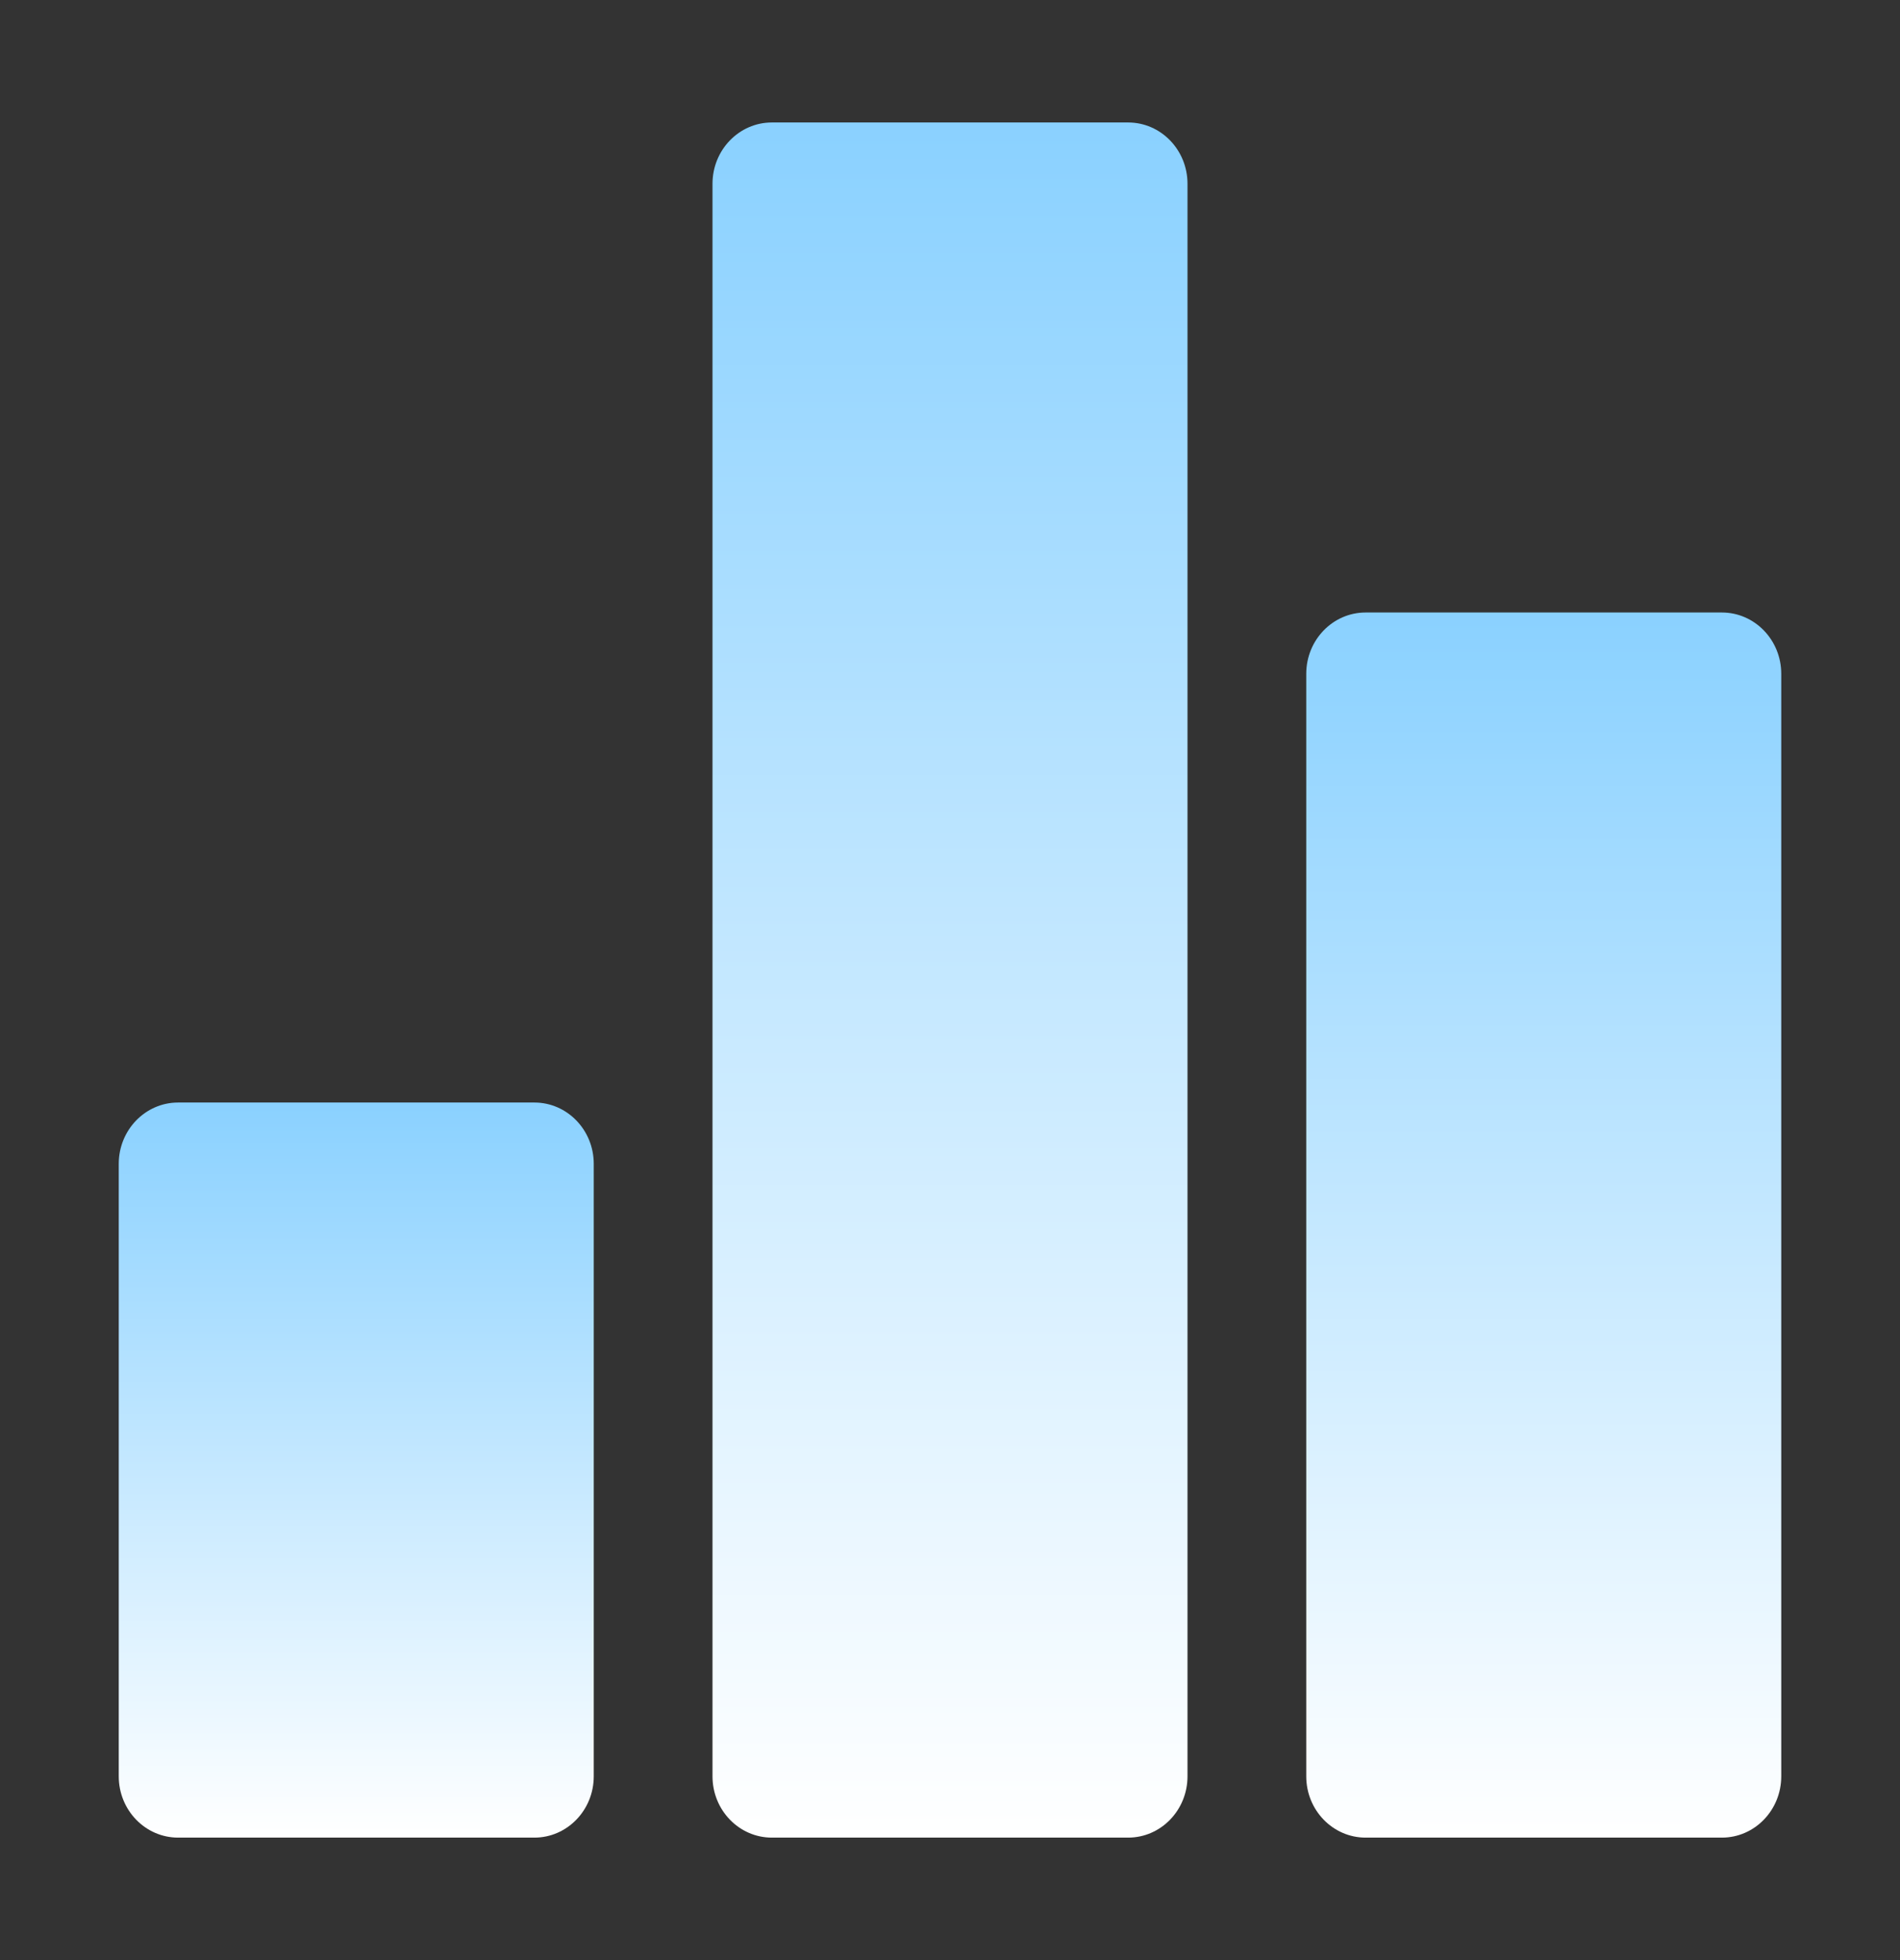
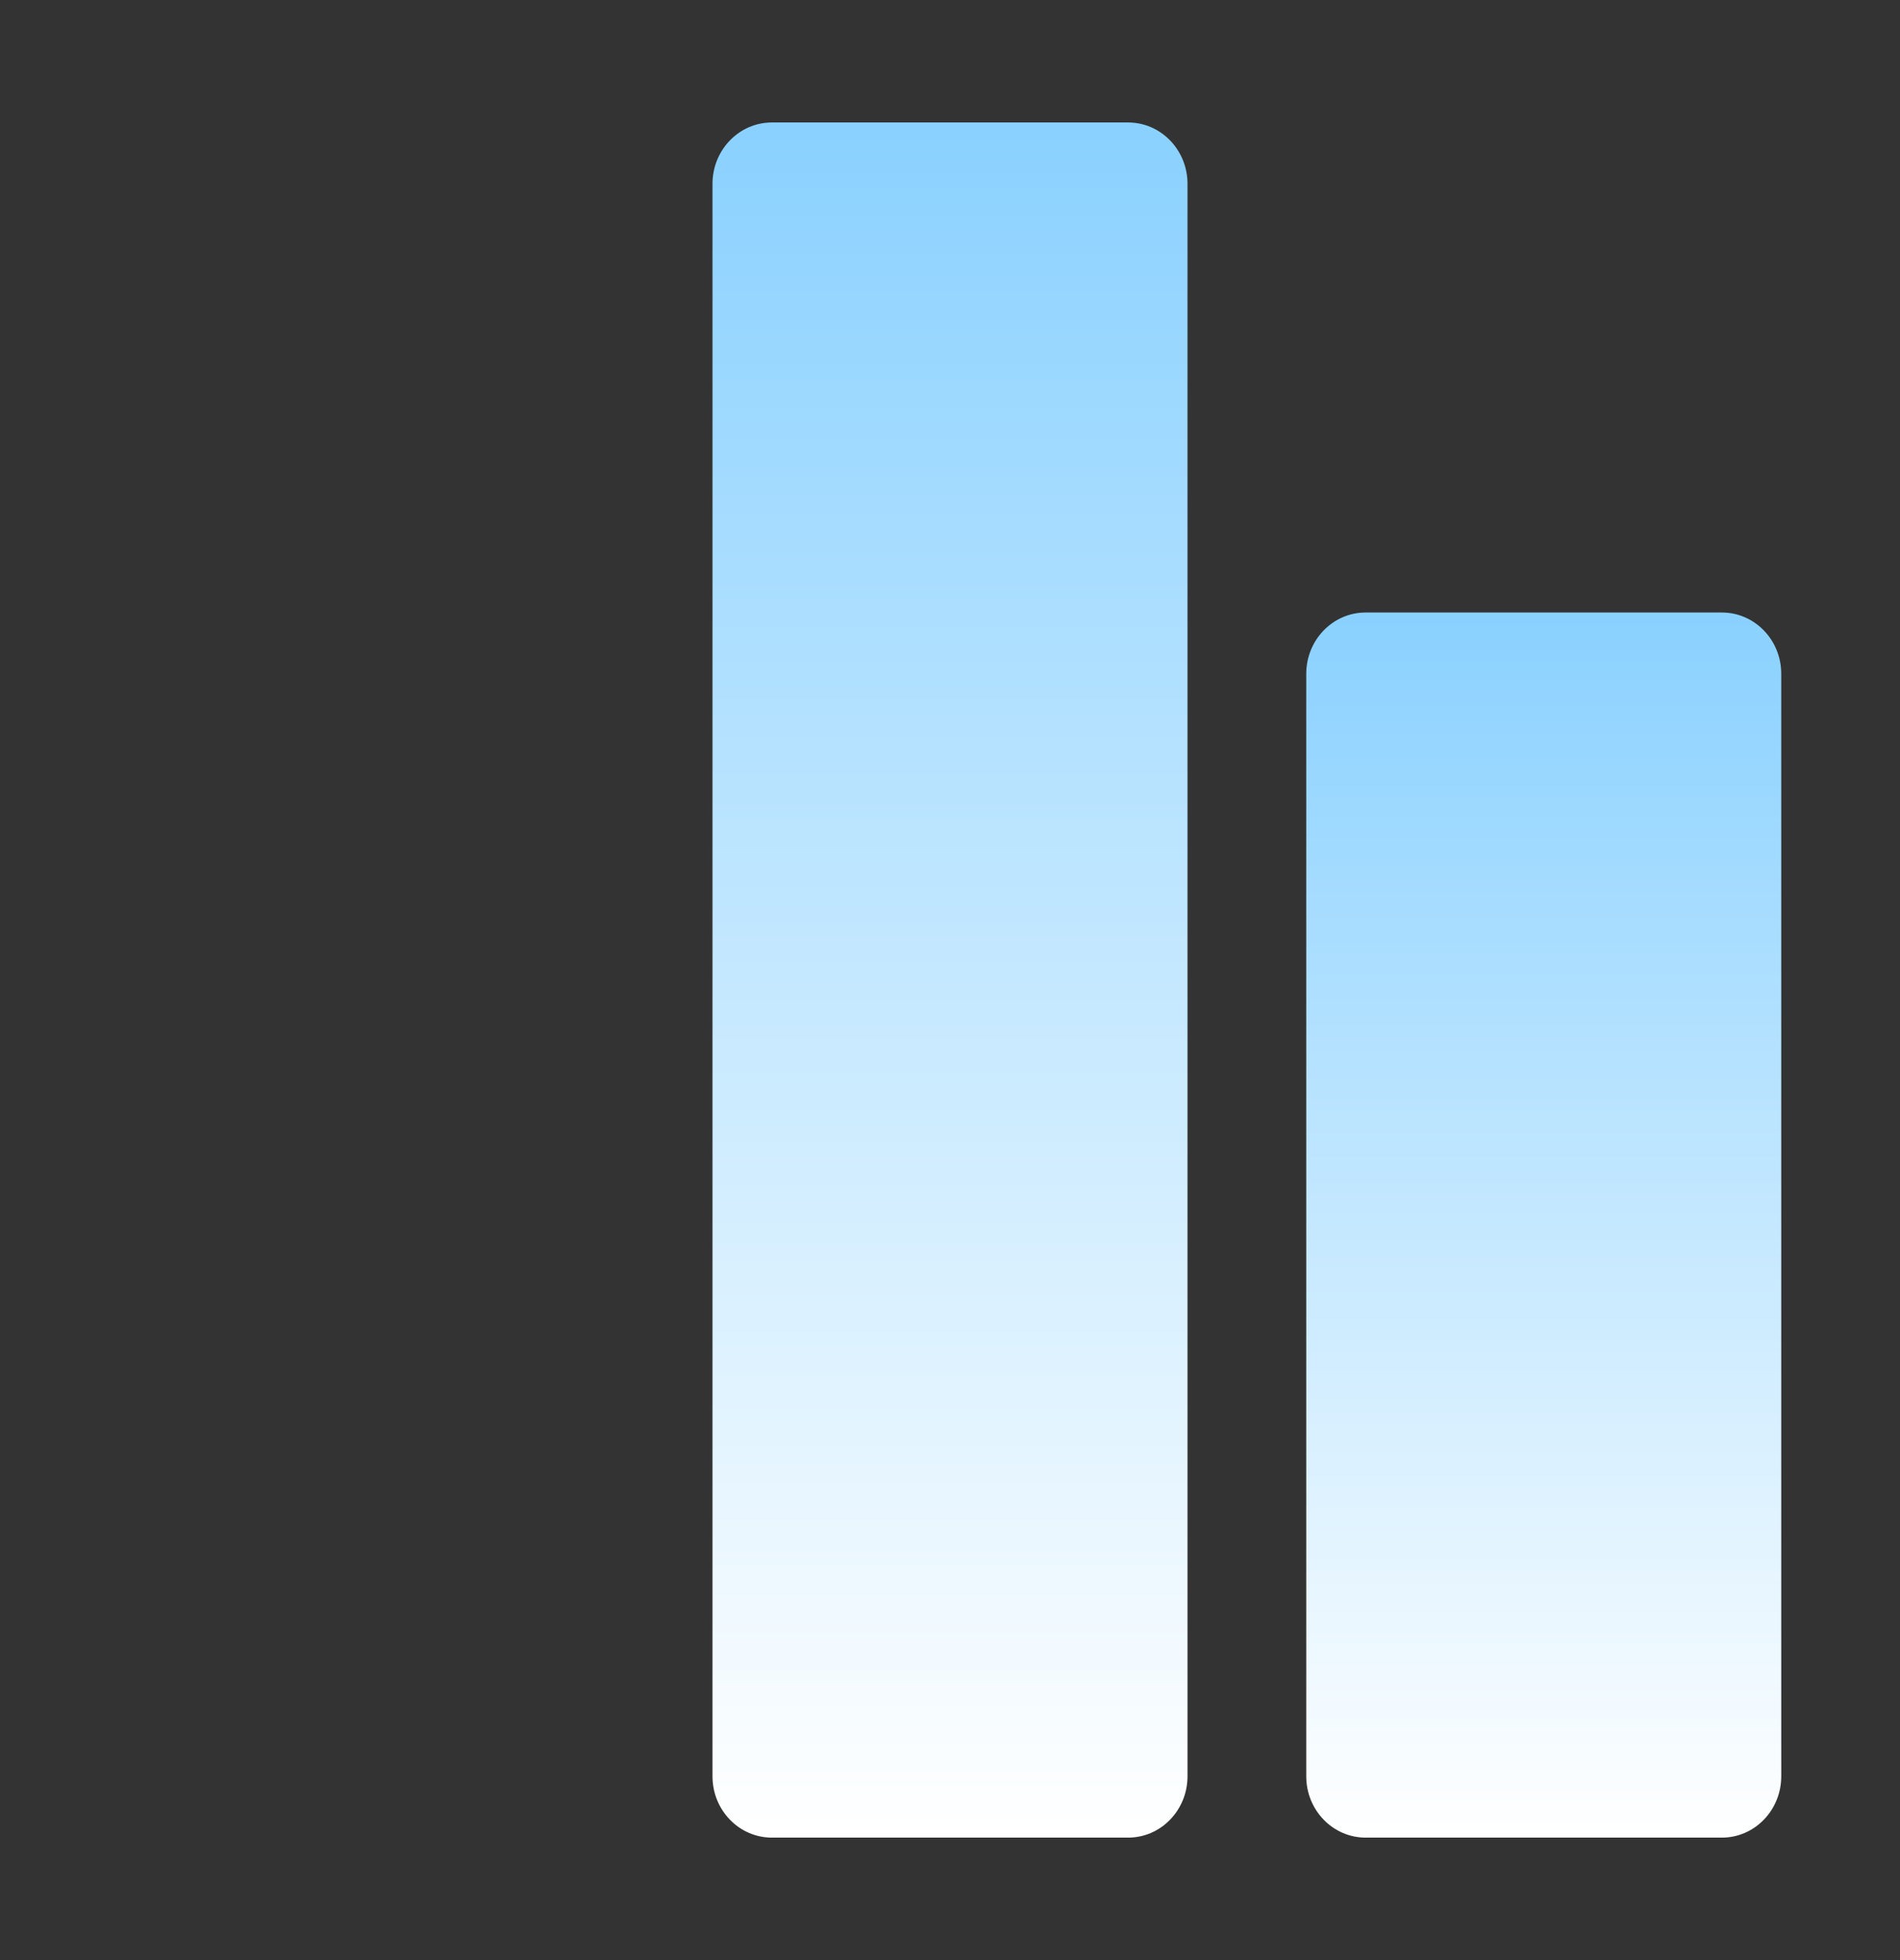
<svg xmlns="http://www.w3.org/2000/svg" width="32" height="33" viewBox="0 0 32 33" fill="none">
  <rect x="0" y="0" width="32" height="33" fill="#333333" stroke="none" />
-   <path d="M9 18.562H3C2.448 18.562 2 19.024 2 19.594V29.906C2 30.476 2.448 30.938 3 30.938H9C9.552 30.938 10 30.476 10 29.906V19.594C10 19.024 9.552 18.562 9 18.562Z" fill="url(#paint0_linear_565_315)" />
  <path d="M29 10.312H23C22.448 10.312 22 10.774 22 11.344V29.906C22 30.476 22.448 30.938 23 30.938H29C29.552 30.938 30 30.476 30 29.906V11.344C30 10.774 29.552 10.312 29 10.312Z" fill="url(#paint1_linear_565_315)" />
  <path d="M19 2.062H13C12.448 2.062 12 2.524 12 3.094V29.906C12 30.476 12.448 30.938 13 30.938H19C19.552 30.938 20 30.476 20 29.906V3.094C20 2.524 19.552 2.062 19 2.062Z" fill="url(#paint2_linear_565_315)" />
  <defs>
    <linearGradient id="paint0_linear_565_315" x1="6" y1="18.562" x2="6" y2="30.938" gradientUnits="userSpaceOnUse">
      <stop stop-color="#8AD1FF" />
      <stop offset="1" stop-color="white" />
    </linearGradient>
    <linearGradient id="paint1_linear_565_315" x1="26" y1="10.312" x2="26" y2="30.938" gradientUnits="userSpaceOnUse">
      <stop stop-color="#8AD1FF" />
      <stop offset="1" stop-color="white" />
    </linearGradient>
    <linearGradient id="paint2_linear_565_315" x1="16" y1="2.062" x2="16" y2="30.938" gradientUnits="userSpaceOnUse">
      <stop stop-color="#8AD1FF" />
      <stop offset="1" stop-color="white" />
    </linearGradient>
  </defs>
</svg>